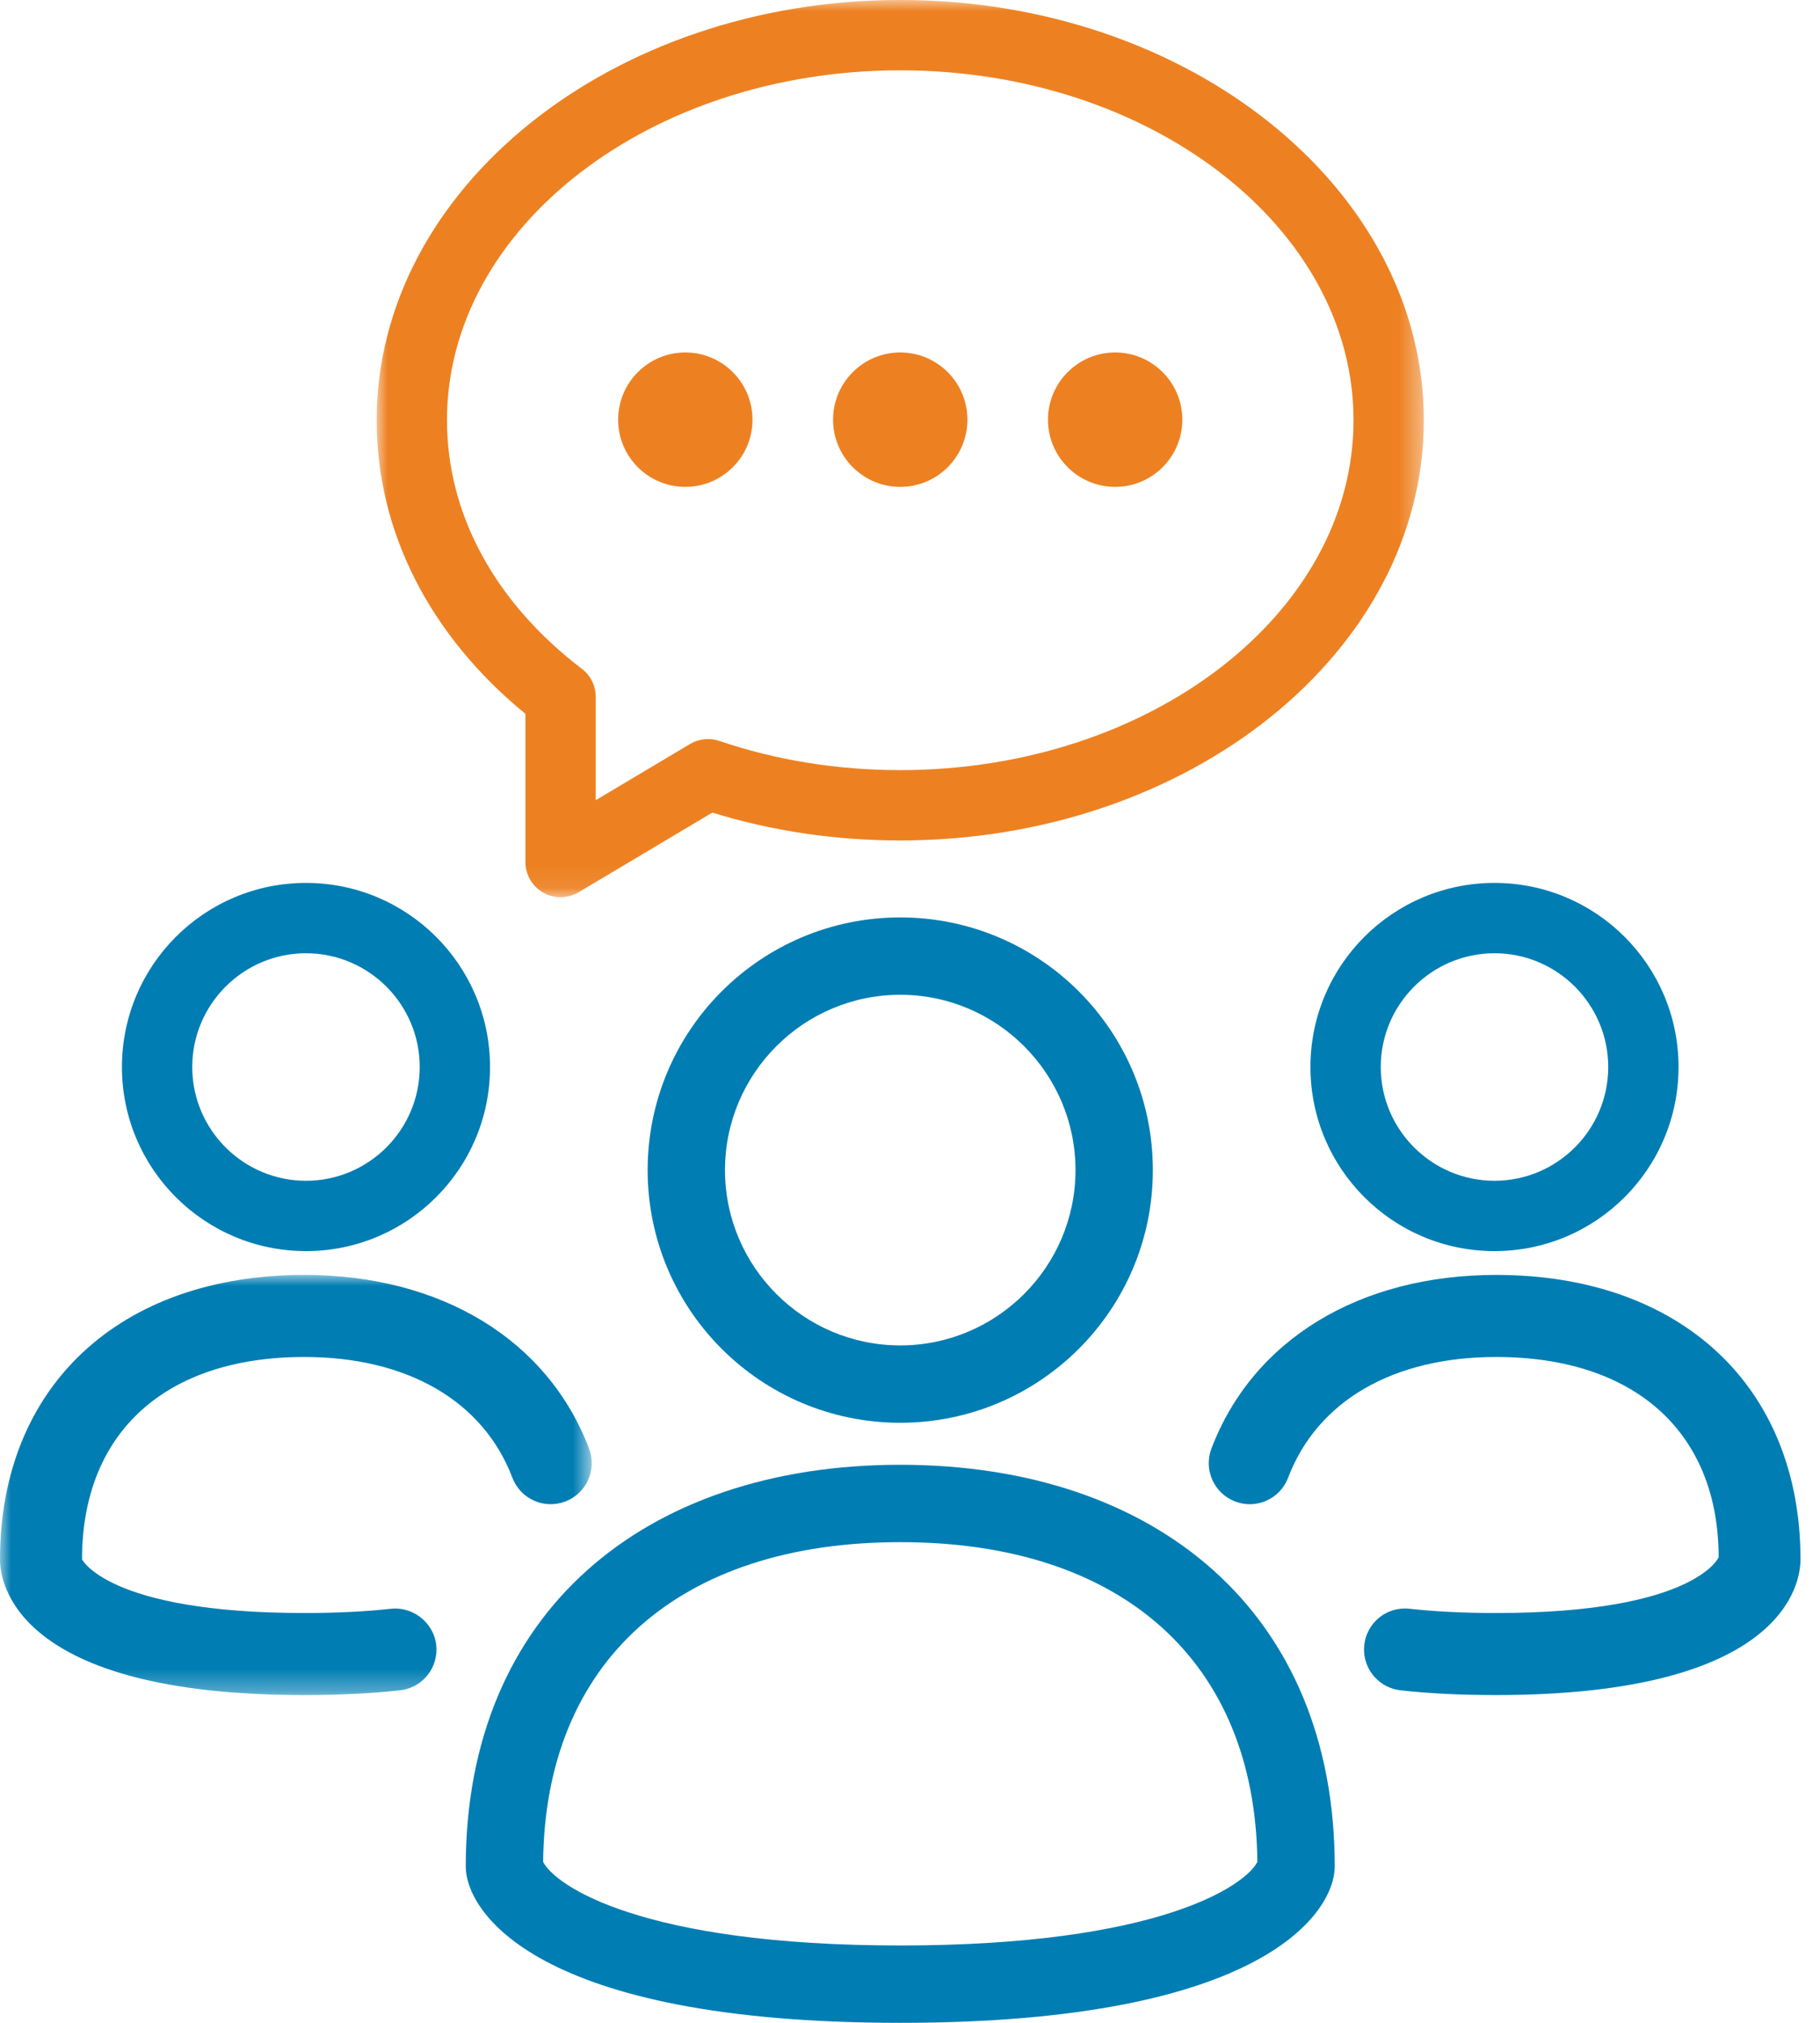
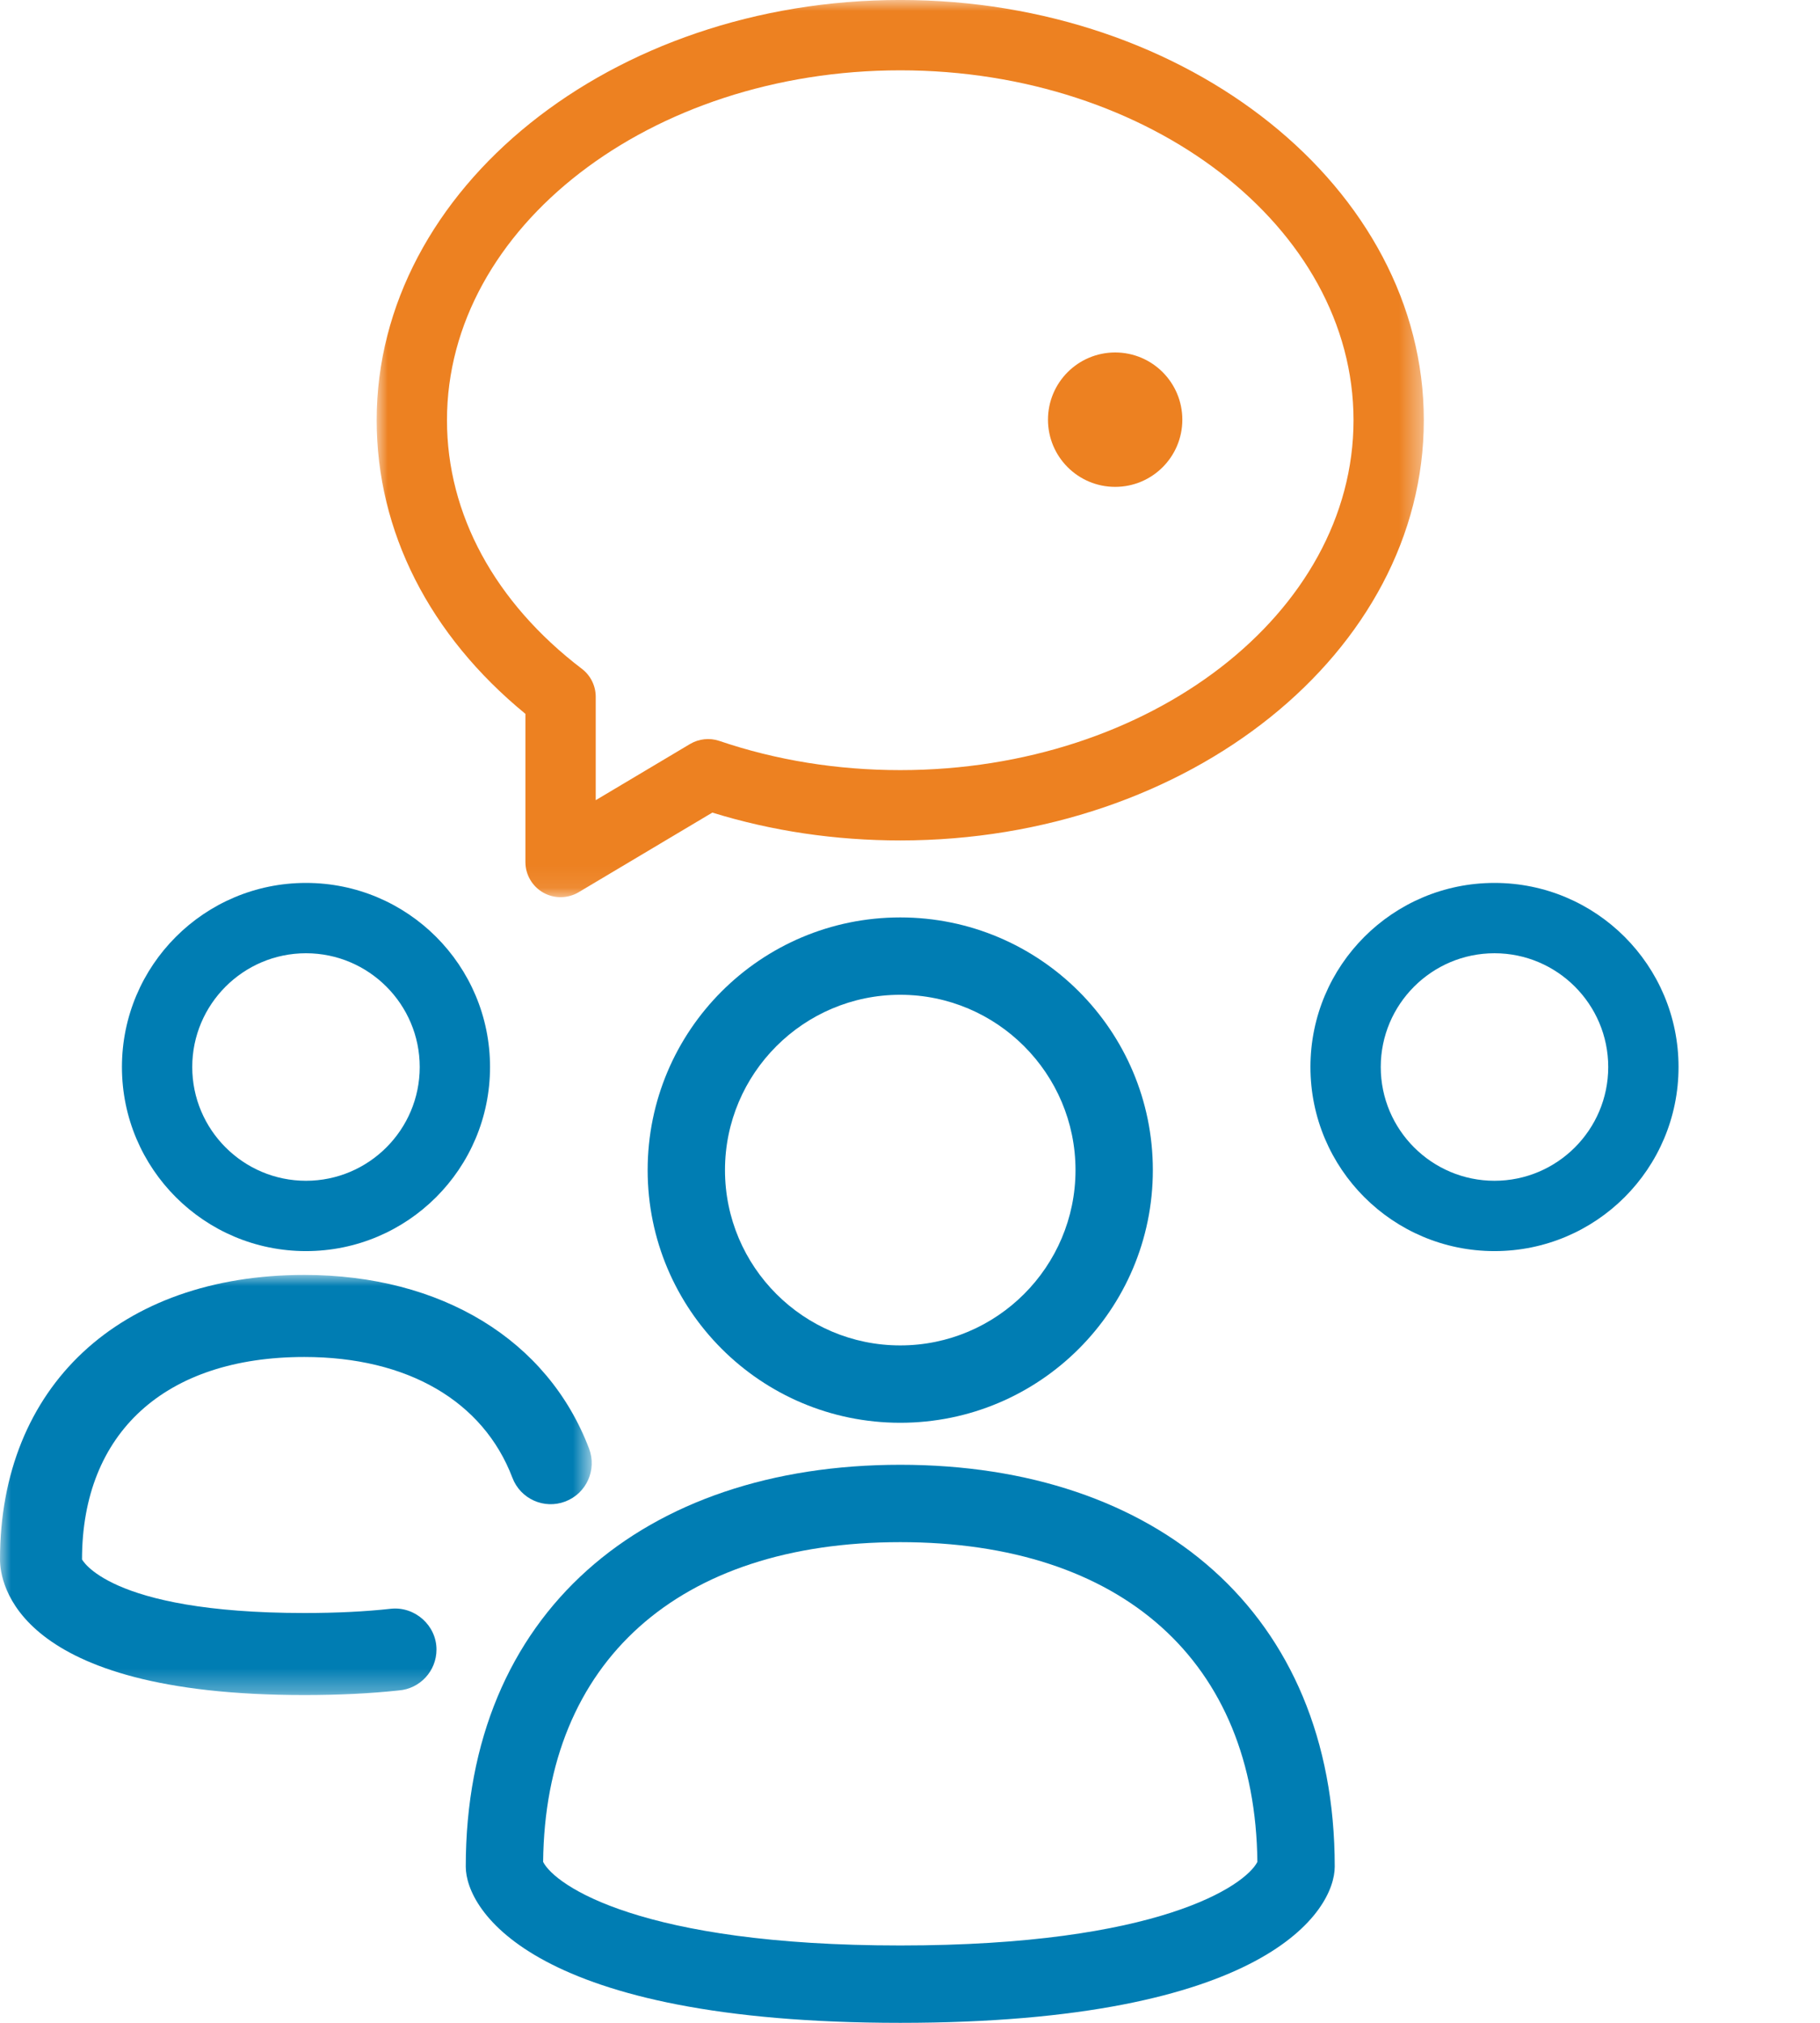
<svg xmlns="http://www.w3.org/2000/svg" xmlns:xlink="http://www.w3.org/1999/xlink" width="81px" height="90px" viewBox="0 0 81 90" version="1.1">
  <title>Group 4</title>
  <defs>
    <polygon id="path-1" points="0 0 26.335 0 26.335 18.693 0 18.693" />
    <polygon id="path-3" points="0 0 46.604 0 46.604 39.918 0 39.918" />
  </defs>
  <g id="Careers" stroke="none" stroke-width="1" fill="none" fill-rule="evenodd">
    <g id="Careers-Type" transform="translate(-39, -878)">
      <g id="Group-4" transform="translate(39, 878)">
        <path d="M13.618,42.412 C16.41,42.412 18.68,44.683 18.68,47.474 C18.68,50.265 16.41,52.535 13.618,52.535 C10.827,52.535 8.556,50.265 8.556,47.474 C8.556,44.683 10.827,42.412 13.618,42.412 M13.618,55.664 C18.142,55.664 21.809,51.998 21.809,47.474 C21.809,42.95 18.142,39.283 13.618,39.283 C9.095,39.283 5.427,42.95 5.427,47.474 C5.427,51.998 9.095,55.664 13.618,55.664" id="Fill-1" fill="#007DB3" />
        <g id="Group-5" transform="translate(0, 56.724)">
          <mask id="mask-2" fill="white">
            <use xlink:href="#path-1" />
          </mask>
          <g id="Clip-4" />
          <path d="M17.394,14.853 C16.271,14.978 14.976,15.042 13.545,15.042 C4.724,15.041 3.638,12.608 3.65,12.66 C3.652,7.019 7.35,3.651 13.545,3.651 C18.131,3.651 21.505,5.61 22.804,9.023 C23.161,9.964 24.211,10.441 25.158,10.081 C26.101,9.722 26.574,8.668 26.216,7.726 C24.377,2.888 19.639,0 13.545,0 C5.316,0 -0,4.969 -0,12.66 C-0,13.667 0.653,18.693 13.545,18.693 C15.089,18.693 16.501,18.623 17.744,18.487 C18.686,18.416 19.426,17.629 19.426,16.667 C19.426,15.591 18.463,14.739 17.394,14.853" id="Fill-3" fill="#007DB3" mask="url(#mask-2)" />
        </g>
        <path d="M66.513,42.412 C69.304,42.412 71.575,44.683 71.575,47.474 C71.575,50.265 69.304,52.535 66.513,52.535 C63.722,52.535 61.451,50.265 61.451,47.474 C61.451,44.683 63.722,42.412 66.513,42.412 M58.322,47.474 C58.322,51.998 61.989,55.664 66.513,55.664 C71.037,55.664 74.704,51.998 74.704,47.474 C74.704,42.95 71.037,39.283 66.513,39.283 C61.989,39.283 58.322,42.95 58.322,47.474" id="Fill-6" fill="#007DB3" />
-         <path d="M66.586,56.724 C60.492,56.724 55.754,59.613 53.915,64.45 C53.558,65.393 54.03,66.446 54.973,66.805 C55.918,67.166 56.971,66.69 57.328,65.747 C58.626,62.333 62.001,60.375 66.586,60.375 C72.782,60.375 76.481,63.743 76.49,69.285 C76.483,69.31 75.394,71.766 66.586,71.766 C65.155,71.766 63.86,71.702 62.738,71.577 C62.671,71.57 62.603,71.565 62.535,71.565 L62.527,71.565 C61.519,71.565 60.706,72.383 60.706,73.391 C60.706,74.339 61.432,75.118 62.356,75.208 C63.606,75.347 65.03,75.416 66.586,75.416 C79.479,75.416 80.132,70.392 80.132,69.384 C80.132,61.694 74.815,56.724 66.586,56.724" id="Fill-8" fill="#007DB3" />
        <path d="M47.866,52.06 C47.866,56.361 44.366,59.86 40.066,59.86 C35.764,59.86 32.266,56.361 32.266,52.06 C32.266,47.76 35.764,44.26 40.066,44.26 C44.366,44.26 47.866,47.76 47.866,52.06 M28.824,52.06 C28.824,58.269 33.857,63.302 40.066,63.302 C46.274,63.302 51.308,58.269 51.308,52.06 C51.308,45.851 46.274,40.818 40.066,40.818 C33.857,40.818 28.824,45.851 28.824,52.06" id="Fill-10" fill="#007DB3" />
        <path d="M40.066,86.558 C28.542,86.558 24.71,83.892 24.172,82.84 C24.262,73.928 30.189,68.613 40.066,68.613 C49.942,68.613 55.869,73.928 55.96,82.84 C55.422,83.892 51.589,86.558 40.066,86.558 M40.066,65.171 C28.673,65.171 20.729,71.742 20.729,83.048 C20.729,85.007 23.767,90 40.066,90 C56.365,90 59.403,85.007 59.403,83.048 C59.403,71.742 51.458,65.171 40.066,65.171" id="Fill-12" fill="#007DB3" />
        <g id="Group-16" transform="translate(16.764, 0)">
          <mask id="mask-4" fill="white">
            <use xlink:href="#path-3" />
          </mask>
          <g id="Clip-15" />
          <path d="M23.304,3.129 C34.426,3.129 43.475,10.112 43.475,18.696 C43.475,27.28 34.426,34.264 23.304,34.264 C20.499,34.264 17.788,33.827 15.249,32.964 C14.817,32.818 14.341,32.869 13.947,33.102 L9.749,35.602 L9.749,31.003 C9.749,30.515 9.522,30.054 9.134,29.758 C5.262,26.807 3.129,22.879 3.129,18.696 C3.129,10.112 12.18,3.129 23.304,3.129 M6.62,31.761 L6.62,38.354 C6.62,38.917 6.923,39.436 7.412,39.714 C7.652,39.85 7.919,39.918 8.185,39.918 C8.462,39.918 8.74,39.845 8.986,39.699 L14.939,36.154 C17.598,36.976 20.409,37.393 23.304,37.393 C36.151,37.393 46.604,29.006 46.604,18.696 C46.604,8.387 36.151,-0.001 23.304,-0.001 C10.455,-0.001 0,8.387 0,18.696 C0,23.644 2.345,28.257 6.62,31.761" id="Fill-14" fill="#ED8121" mask="url(#mask-4)" />
        </g>
-         <path d="M30.501,21.662 C32.152,21.662 33.49,20.324 33.49,18.673 C33.49,17.021 32.152,15.682 30.501,15.682 C28.85,15.682 27.511,17.021 27.511,18.673 C27.511,20.324 28.85,21.662 30.501,21.662" id="Fill-17" fill="#ED8121" />
-         <path d="M40.066,21.662 C41.717,21.662 43.055,20.324 43.055,18.673 C43.055,17.021 41.717,15.682 40.066,15.682 C38.415,15.682 37.076,17.021 37.076,18.673 C37.076,20.324 38.415,21.662 40.066,21.662" id="Fill-19" fill="#ED8121" />
        <path d="M49.631,21.662 C51.282,21.662 52.62,20.324 52.62,18.673 C52.62,17.021 51.282,15.682 49.631,15.682 C47.98,15.682 46.641,17.021 46.641,18.673 C46.641,20.324 47.98,21.662 49.631,21.662" id="Fill-21" fill="#ED8121" />
      </g>
    </g>
  </g>
</svg>